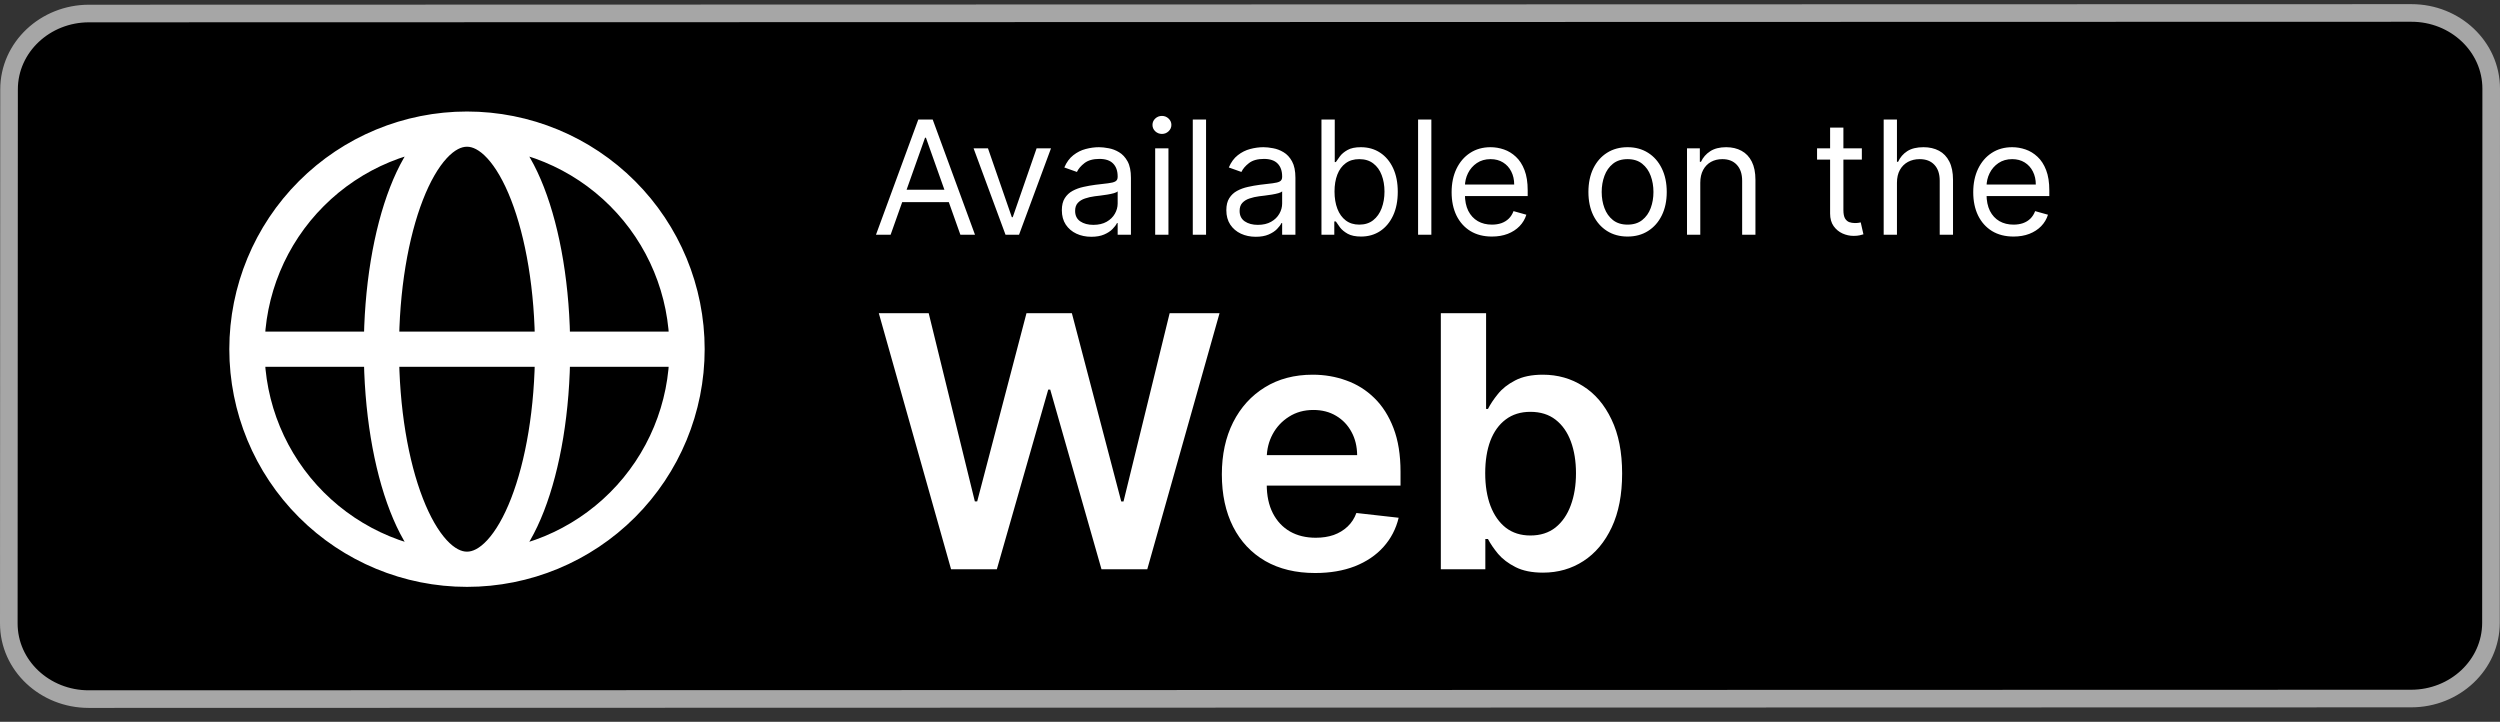
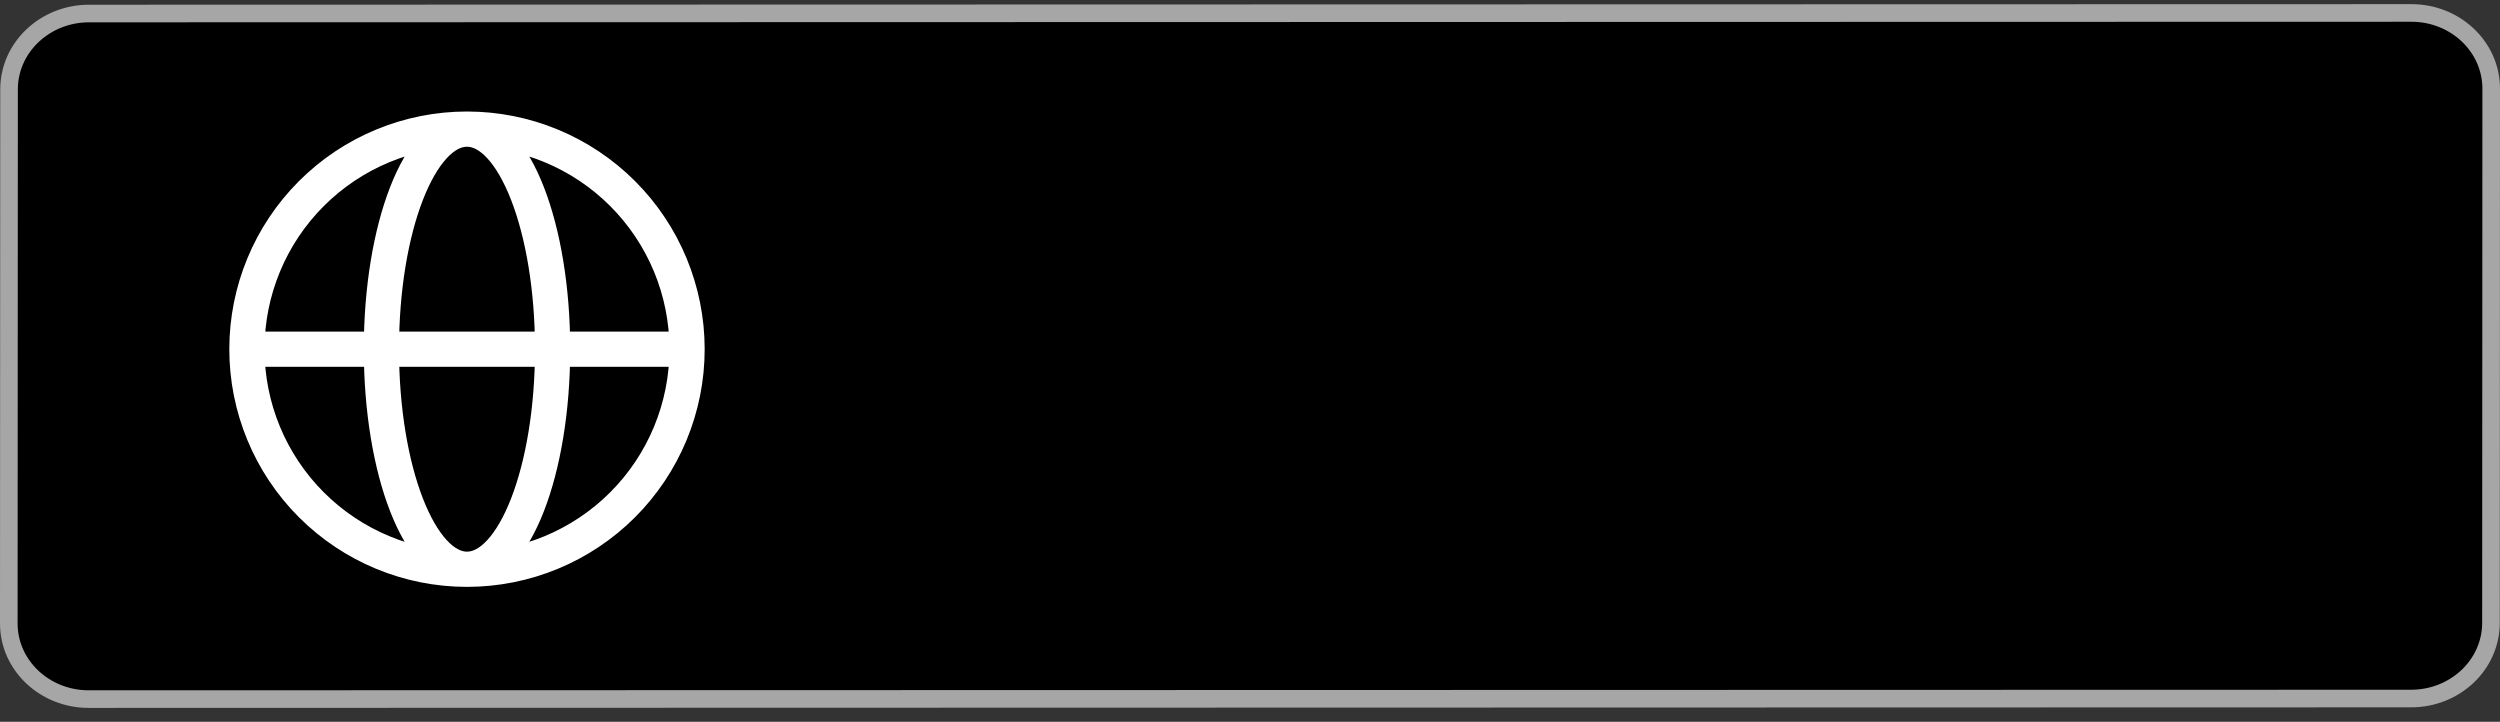
<svg xmlns="http://www.w3.org/2000/svg" width="142" height="41" viewBox="0 0 142 41" fill="none">
  <rect x="0" y="0" width="142" height="41" fill="#333333" stroke="none" />
  <path d="M136.955 39.677C139.432 39.676 141.486 37.776 141.487 35.373L141.5 5.043C141.501 2.641 139.451 0.735 136.971 0.736L5.052 0.768C2.576 0.768 0.515 2.674 0.514 5.077L0.5 35.406C0.499 37.812 2.559 39.709 5.035 39.709L136.955 39.677Z" fill="black" stroke="#A6A6A6" />
  <path d="M39.025 19.834C39.025 23.149 37.708 26.329 35.364 28.673C33.02 31.017 29.841 32.334 26.525 32.334M39.025 19.834C39.025 16.519 37.708 13.339 35.364 10.995C33.02 8.651 29.841 7.334 26.525 7.334M39.025 19.834H14.025M26.525 32.334C23.21 32.334 20.031 31.017 17.687 28.673C15.342 26.329 14.025 23.149 14.025 19.834M26.525 32.334C29.21 32.334 31.387 26.737 31.387 19.834C31.387 12.931 29.21 7.334 26.525 7.334M26.525 32.334C23.841 32.334 21.664 26.737 21.664 19.834C21.664 12.931 23.841 7.334 26.525 7.334M26.525 7.334C23.21 7.334 20.031 8.651 17.687 10.995C15.342 13.339 14.025 16.519 14.025 19.834" stroke="white" stroke-width="2" stroke-linejoin="round" />
-   <path d="M50.587 13.334H49.755L52.159 6.789H52.977L55.38 13.334H54.55L52.594 7.824H52.542L50.587 13.334ZM50.893 10.777H54.243V11.48H50.893V10.777ZM59.697 8.425L57.881 13.334H57.114L55.299 8.425H56.117L57.472 12.337H57.523L58.879 8.425H59.697ZM61.987 13.449C61.676 13.449 61.394 13.391 61.141 13.273C60.887 13.154 60.686 12.982 60.536 12.759C60.387 12.533 60.313 12.26 60.313 11.941C60.313 11.659 60.368 11.431 60.479 11.257C60.59 11.08 60.738 10.941 60.923 10.841C61.109 10.741 61.313 10.666 61.537 10.617C61.763 10.566 61.99 10.526 62.218 10.496C62.516 10.458 62.758 10.429 62.943 10.41C63.131 10.388 63.267 10.353 63.352 10.304C63.44 10.255 63.483 10.17 63.483 10.049V10.023C63.483 9.708 63.397 9.463 63.224 9.288C63.054 9.113 62.795 9.026 62.448 9.026C62.088 9.026 61.805 9.105 61.601 9.262C61.396 9.42 61.252 9.588 61.169 9.767L60.453 9.512C60.581 9.213 60.752 8.981 60.965 8.815C61.18 8.647 61.414 8.529 61.668 8.463C61.924 8.395 62.175 8.361 62.422 8.361C62.58 8.361 62.761 8.38 62.965 8.419C63.172 8.455 63.371 8.53 63.563 8.646C63.757 8.761 63.918 8.934 64.046 9.166C64.174 9.399 64.237 9.71 64.237 10.1V13.334H63.483V12.669H63.445C63.394 12.776 63.309 12.89 63.189 13.011C63.07 13.133 62.911 13.236 62.713 13.321C62.515 13.406 62.273 13.449 61.987 13.449ZM62.102 12.772C62.401 12.772 62.652 12.713 62.857 12.596C63.063 12.479 63.219 12.327 63.323 12.142C63.43 11.957 63.483 11.762 63.483 11.557V10.867C63.451 10.905 63.381 10.94 63.272 10.972C63.166 11.002 63.042 11.029 62.901 11.052C62.763 11.073 62.628 11.093 62.496 11.11C62.366 11.125 62.26 11.137 62.179 11.148C61.983 11.174 61.8 11.215 61.63 11.273C61.461 11.328 61.325 11.412 61.22 11.525C61.118 11.636 61.067 11.787 61.067 11.979C61.067 12.241 61.164 12.439 61.358 12.573C61.554 12.706 61.802 12.772 62.102 12.772ZM65.614 13.334V8.425H66.368V13.334H65.614ZM65.998 7.607C65.851 7.607 65.724 7.557 65.617 7.457C65.513 7.356 65.461 7.236 65.461 7.095C65.461 6.955 65.513 6.834 65.617 6.734C65.724 6.634 65.851 6.584 65.998 6.584C66.145 6.584 66.27 6.634 66.375 6.734C66.481 6.834 66.535 6.955 66.535 7.095C66.535 7.236 66.481 7.356 66.375 7.457C66.27 7.557 66.145 7.607 65.998 7.607ZM68.504 6.789V13.334H67.75V6.789H68.504ZM71.33 13.449C71.019 13.449 70.737 13.391 70.483 13.273C70.23 13.154 70.028 12.982 69.879 12.759C69.73 12.533 69.656 12.26 69.656 11.941C69.656 11.659 69.711 11.431 69.822 11.257C69.933 11.08 70.081 10.941 70.266 10.841C70.451 10.741 70.656 10.666 70.88 10.617C71.106 10.566 71.332 10.526 71.56 10.496C71.859 10.458 72.1 10.429 72.286 10.41C72.473 10.388 72.61 10.353 72.695 10.304C72.782 10.255 72.826 10.17 72.826 10.049V10.023C72.826 9.708 72.74 9.463 72.567 9.288C72.397 9.113 72.138 9.026 71.79 9.026C71.43 9.026 71.148 9.105 70.944 9.262C70.739 9.42 70.595 9.588 70.512 9.767L69.796 9.512C69.924 9.213 70.094 8.981 70.308 8.815C70.523 8.647 70.757 8.529 71.011 8.463C71.266 8.395 71.518 8.361 71.765 8.361C71.923 8.361 72.104 8.38 72.308 8.419C72.515 8.455 72.714 8.53 72.906 8.646C73.1 8.761 73.261 8.934 73.388 9.166C73.516 9.399 73.58 9.71 73.58 10.1V13.334H72.826V12.669H72.788C72.737 12.776 72.651 12.89 72.532 13.011C72.413 13.133 72.254 13.236 72.056 13.321C71.858 13.406 71.616 13.449 71.33 13.449ZM71.445 12.772C71.744 12.772 71.995 12.713 72.2 12.596C72.406 12.479 72.562 12.327 72.666 12.142C72.773 11.957 72.826 11.762 72.826 11.557V10.867C72.794 10.905 72.724 10.94 72.615 10.972C72.508 11.002 72.385 11.029 72.244 11.052C72.106 11.073 71.971 11.093 71.838 11.11C71.709 11.125 71.603 11.137 71.522 11.148C71.326 11.174 71.143 11.215 70.972 11.273C70.804 11.328 70.668 11.412 70.563 11.525C70.461 11.636 70.41 11.787 70.41 11.979C70.41 12.241 70.507 12.439 70.701 12.573C70.897 12.706 71.145 12.772 71.445 12.772ZM75.059 13.334V6.789H75.814V9.205H75.877C75.933 9.12 76.01 9.011 76.108 8.879C76.208 8.745 76.35 8.625 76.536 8.521C76.723 8.414 76.977 8.361 77.296 8.361C77.71 8.361 78.074 8.464 78.389 8.671C78.705 8.878 78.951 9.171 79.128 9.55C79.305 9.929 79.393 10.377 79.393 10.892C79.393 11.412 79.305 11.863 79.128 12.244C78.951 12.623 78.706 12.918 78.393 13.126C78.079 13.333 77.718 13.436 77.309 13.436C76.994 13.436 76.741 13.384 76.552 13.28C76.362 13.173 76.216 13.053 76.114 12.919C76.012 12.782 75.933 12.669 75.877 12.58H75.788V13.334H75.059ZM75.801 10.88C75.801 11.25 75.855 11.577 75.964 11.861C76.072 12.142 76.231 12.363 76.44 12.522C76.649 12.68 76.904 12.759 77.207 12.759C77.522 12.759 77.785 12.676 77.996 12.509C78.209 12.341 78.369 12.115 78.476 11.832C78.584 11.546 78.639 11.229 78.639 10.88C78.639 10.534 78.585 10.223 78.479 9.946C78.375 9.667 78.216 9.447 78.003 9.285C77.792 9.121 77.526 9.039 77.207 9.039C76.9 9.039 76.642 9.116 76.433 9.272C76.225 9.425 76.067 9.641 75.96 9.918C75.854 10.192 75.801 10.513 75.801 10.88ZM81.301 6.789V13.334H80.547V6.789H81.301ZM84.741 13.436C84.268 13.436 83.86 13.332 83.517 13.123C83.176 12.912 82.913 12.618 82.727 12.241C82.544 11.862 82.452 11.421 82.452 10.918C82.452 10.415 82.544 9.972 82.727 9.588C82.913 9.203 83.171 8.902 83.501 8.687C83.833 8.47 84.221 8.361 84.664 8.361C84.92 8.361 85.172 8.404 85.421 8.489C85.671 8.574 85.898 8.713 86.102 8.904C86.307 9.094 86.47 9.345 86.591 9.659C86.713 9.972 86.773 10.357 86.773 10.816V11.135H82.989V10.483H86.006C86.006 10.206 85.951 9.959 85.84 9.742C85.731 9.524 85.576 9.353 85.374 9.227C85.173 9.102 84.937 9.039 84.664 9.039C84.364 9.039 84.104 9.113 83.884 9.262C83.667 9.409 83.5 9.601 83.382 9.838C83.265 10.074 83.207 10.328 83.207 10.598V11.033C83.207 11.404 83.271 11.718 83.398 11.976C83.528 12.232 83.709 12.426 83.939 12.561C84.169 12.693 84.436 12.759 84.741 12.759C84.939 12.759 85.118 12.731 85.278 12.676C85.44 12.618 85.579 12.533 85.696 12.42C85.814 12.305 85.904 12.162 85.968 11.992L86.697 12.196C86.62 12.444 86.491 12.661 86.31 12.848C86.129 13.034 85.905 13.179 85.639 13.283C85.373 13.385 85.073 13.436 84.741 13.436ZM92.446 13.436C92.003 13.436 91.614 13.331 91.28 13.12C90.947 12.909 90.688 12.614 90.5 12.235C90.315 11.855 90.222 11.412 90.222 10.905C90.222 10.394 90.315 9.947 90.5 9.566C90.688 9.185 90.947 8.888 91.28 8.678C91.614 8.467 92.003 8.361 92.446 8.361C92.89 8.361 93.277 8.467 93.61 8.678C93.944 8.888 94.204 9.185 94.39 9.566C94.577 9.947 94.671 10.394 94.671 10.905C94.671 11.412 94.577 11.855 94.39 12.235C94.204 12.614 93.944 12.909 93.61 13.12C93.277 13.331 92.89 13.436 92.446 13.436ZM92.446 12.759C92.783 12.759 93.06 12.672 93.277 12.5C93.495 12.327 93.656 12.1 93.76 11.819C93.864 11.538 93.916 11.233 93.916 10.905C93.916 10.577 93.864 10.271 93.76 9.988C93.656 9.704 93.495 9.475 93.277 9.301C93.06 9.126 92.783 9.039 92.446 9.039C92.11 9.039 91.833 9.126 91.615 9.301C91.398 9.475 91.237 9.704 91.133 9.988C91.028 10.271 90.976 10.577 90.976 10.905C90.976 11.233 91.028 11.538 91.133 11.819C91.237 12.1 91.398 12.327 91.615 12.5C91.833 12.672 92.11 12.759 92.446 12.759ZM96.576 10.381V13.334H95.822V8.425H96.551V9.192H96.615C96.73 8.943 96.905 8.742 97.139 8.591C97.373 8.438 97.676 8.361 98.047 8.361C98.379 8.361 98.67 8.429 98.919 8.566C99.168 8.7 99.362 8.904 99.501 9.179C99.639 9.452 99.709 9.797 99.709 10.215V13.334H98.954V10.266C98.954 9.88 98.854 9.58 98.654 9.365C98.454 9.147 98.179 9.039 97.829 9.039C97.588 9.039 97.373 9.091 97.184 9.195C96.996 9.3 96.848 9.452 96.739 9.652C96.631 9.853 96.576 10.095 96.576 10.381ZM105.753 8.425V9.064H103.209V8.425H105.753ZM103.95 7.249H104.705V11.928C104.705 12.141 104.736 12.301 104.797 12.407C104.861 12.512 104.942 12.582 105.04 12.618C105.14 12.652 105.246 12.669 105.357 12.669C105.44 12.669 105.508 12.665 105.561 12.656C105.615 12.646 105.657 12.637 105.689 12.631L105.843 13.309C105.791 13.328 105.72 13.347 105.628 13.366C105.537 13.387 105.421 13.398 105.28 13.398C105.067 13.398 104.858 13.352 104.654 13.261C104.451 13.169 104.283 13.029 104.149 12.842C104.017 12.654 103.95 12.418 103.95 12.132V7.249ZM107.747 10.381V13.334H106.993V6.789H107.747V9.192H107.811C107.926 8.939 108.099 8.737 108.329 8.588C108.561 8.437 108.87 8.361 109.256 8.361C109.59 8.361 109.883 8.428 110.135 8.562C110.386 8.695 110.581 8.898 110.72 9.173C110.86 9.446 110.931 9.793 110.931 10.215V13.334H110.176V10.266C110.176 9.876 110.075 9.575 109.873 9.361C109.672 9.146 109.394 9.039 109.039 9.039C108.791 9.039 108.57 9.091 108.374 9.195C108.18 9.3 108.026 9.452 107.914 9.652C107.803 9.853 107.747 10.095 107.747 10.381ZM114.369 13.436C113.896 13.436 113.488 13.332 113.145 13.123C112.804 12.912 112.541 12.618 112.355 12.241C112.172 11.862 112.08 11.421 112.08 10.918C112.08 10.415 112.172 9.972 112.355 9.588C112.541 9.203 112.798 8.902 113.129 8.687C113.461 8.47 113.849 8.361 114.292 8.361C114.548 8.361 114.8 8.404 115.049 8.489C115.299 8.574 115.526 8.713 115.73 8.904C115.935 9.094 116.098 9.345 116.219 9.659C116.341 9.972 116.401 10.357 116.401 10.816V11.135H112.617V10.483H115.634C115.634 10.206 115.579 9.959 115.468 9.742C115.359 9.524 115.204 9.353 115.002 9.227C114.801 9.102 114.565 9.039 114.292 9.039C113.992 9.039 113.732 9.113 113.512 9.262C113.295 9.409 113.128 9.601 113.01 9.838C112.893 10.074 112.835 10.328 112.835 10.598V11.033C112.835 11.404 112.899 11.718 113.026 11.976C113.156 12.232 113.336 12.426 113.566 12.561C113.797 12.693 114.064 12.759 114.369 12.759C114.567 12.759 114.746 12.731 114.906 12.676C115.068 12.618 115.207 12.533 115.324 12.42C115.441 12.305 115.532 12.162 115.596 11.992L116.325 12.196C116.248 12.444 116.119 12.661 115.938 12.848C115.757 13.034 115.533 13.179 115.267 13.283C115 13.385 114.701 13.436 114.369 13.436ZM54.021 32.334L49.916 17.789H52.75L55.371 28.478H55.505L58.304 17.789H60.882L63.687 28.485H63.815L66.436 17.789H69.27L65.165 32.334H62.565L59.653 22.128H59.54L56.621 32.334H54.021ZM74.699 32.547C73.606 32.547 72.661 32.32 71.866 31.865C71.075 31.406 70.466 30.757 70.04 29.919C69.614 29.076 69.401 28.085 69.401 26.944C69.401 25.821 69.614 24.837 70.04 23.989C70.471 23.137 71.073 22.474 71.844 22C72.616 21.522 73.523 21.283 74.564 21.283C75.237 21.283 75.871 21.392 76.468 21.61C77.069 21.823 77.6 22.154 78.059 22.604C78.523 23.054 78.887 23.627 79.153 24.323C79.418 25.014 79.55 25.838 79.55 26.794V27.583H70.609V25.85H77.086C77.081 25.357 76.975 24.919 76.766 24.536C76.558 24.148 76.267 23.842 75.893 23.62C75.523 23.397 75.092 23.286 74.6 23.286C74.074 23.286 73.613 23.414 73.215 23.669C72.817 23.92 72.507 24.252 72.285 24.664C72.067 25.071 71.956 25.518 71.951 26.006V27.519C71.951 28.153 72.067 28.698 72.299 29.152C72.531 29.602 72.855 29.948 73.272 30.189C73.689 30.426 74.176 30.544 74.735 30.544C75.109 30.544 75.448 30.492 75.751 30.388C76.054 30.279 76.316 30.121 76.539 29.912C76.761 29.704 76.93 29.446 77.043 29.138L79.444 29.408C79.292 30.042 79.003 30.596 78.577 31.07C78.156 31.539 77.616 31.903 76.958 32.164C76.3 32.419 75.547 32.547 74.699 32.547ZM81.839 32.334V17.789H84.41V23.229H84.516C84.649 22.964 84.836 22.682 85.078 22.384C85.319 22.081 85.646 21.823 86.058 21.61C86.47 21.392 86.995 21.283 87.634 21.283C88.477 21.283 89.237 21.498 89.914 21.929C90.596 22.355 91.136 22.988 91.534 23.826C91.936 24.659 92.137 25.682 92.137 26.894C92.137 28.092 91.941 29.11 91.548 29.948C91.155 30.786 90.62 31.425 89.943 31.865C89.266 32.306 88.499 32.526 87.641 32.526C87.016 32.526 86.498 32.422 86.086 32.213C85.674 32.005 85.343 31.754 85.092 31.46C84.846 31.162 84.654 30.881 84.516 30.615H84.367V32.334H81.839ZM84.36 26.88C84.36 27.585 84.46 28.203 84.659 28.733C84.862 29.264 85.153 29.678 85.532 29.976C85.916 30.27 86.38 30.416 86.924 30.416C87.492 30.416 87.968 30.265 88.352 29.962C88.735 29.654 89.024 29.235 89.218 28.705C89.417 28.17 89.516 27.561 89.516 26.88C89.516 26.203 89.419 25.601 89.225 25.076C89.031 24.55 88.742 24.138 88.359 23.84C87.975 23.541 87.497 23.392 86.924 23.392C86.375 23.392 85.909 23.537 85.525 23.826C85.141 24.114 84.85 24.519 84.651 25.04C84.457 25.561 84.36 26.174 84.36 26.88Z" fill="white" />
</svg>